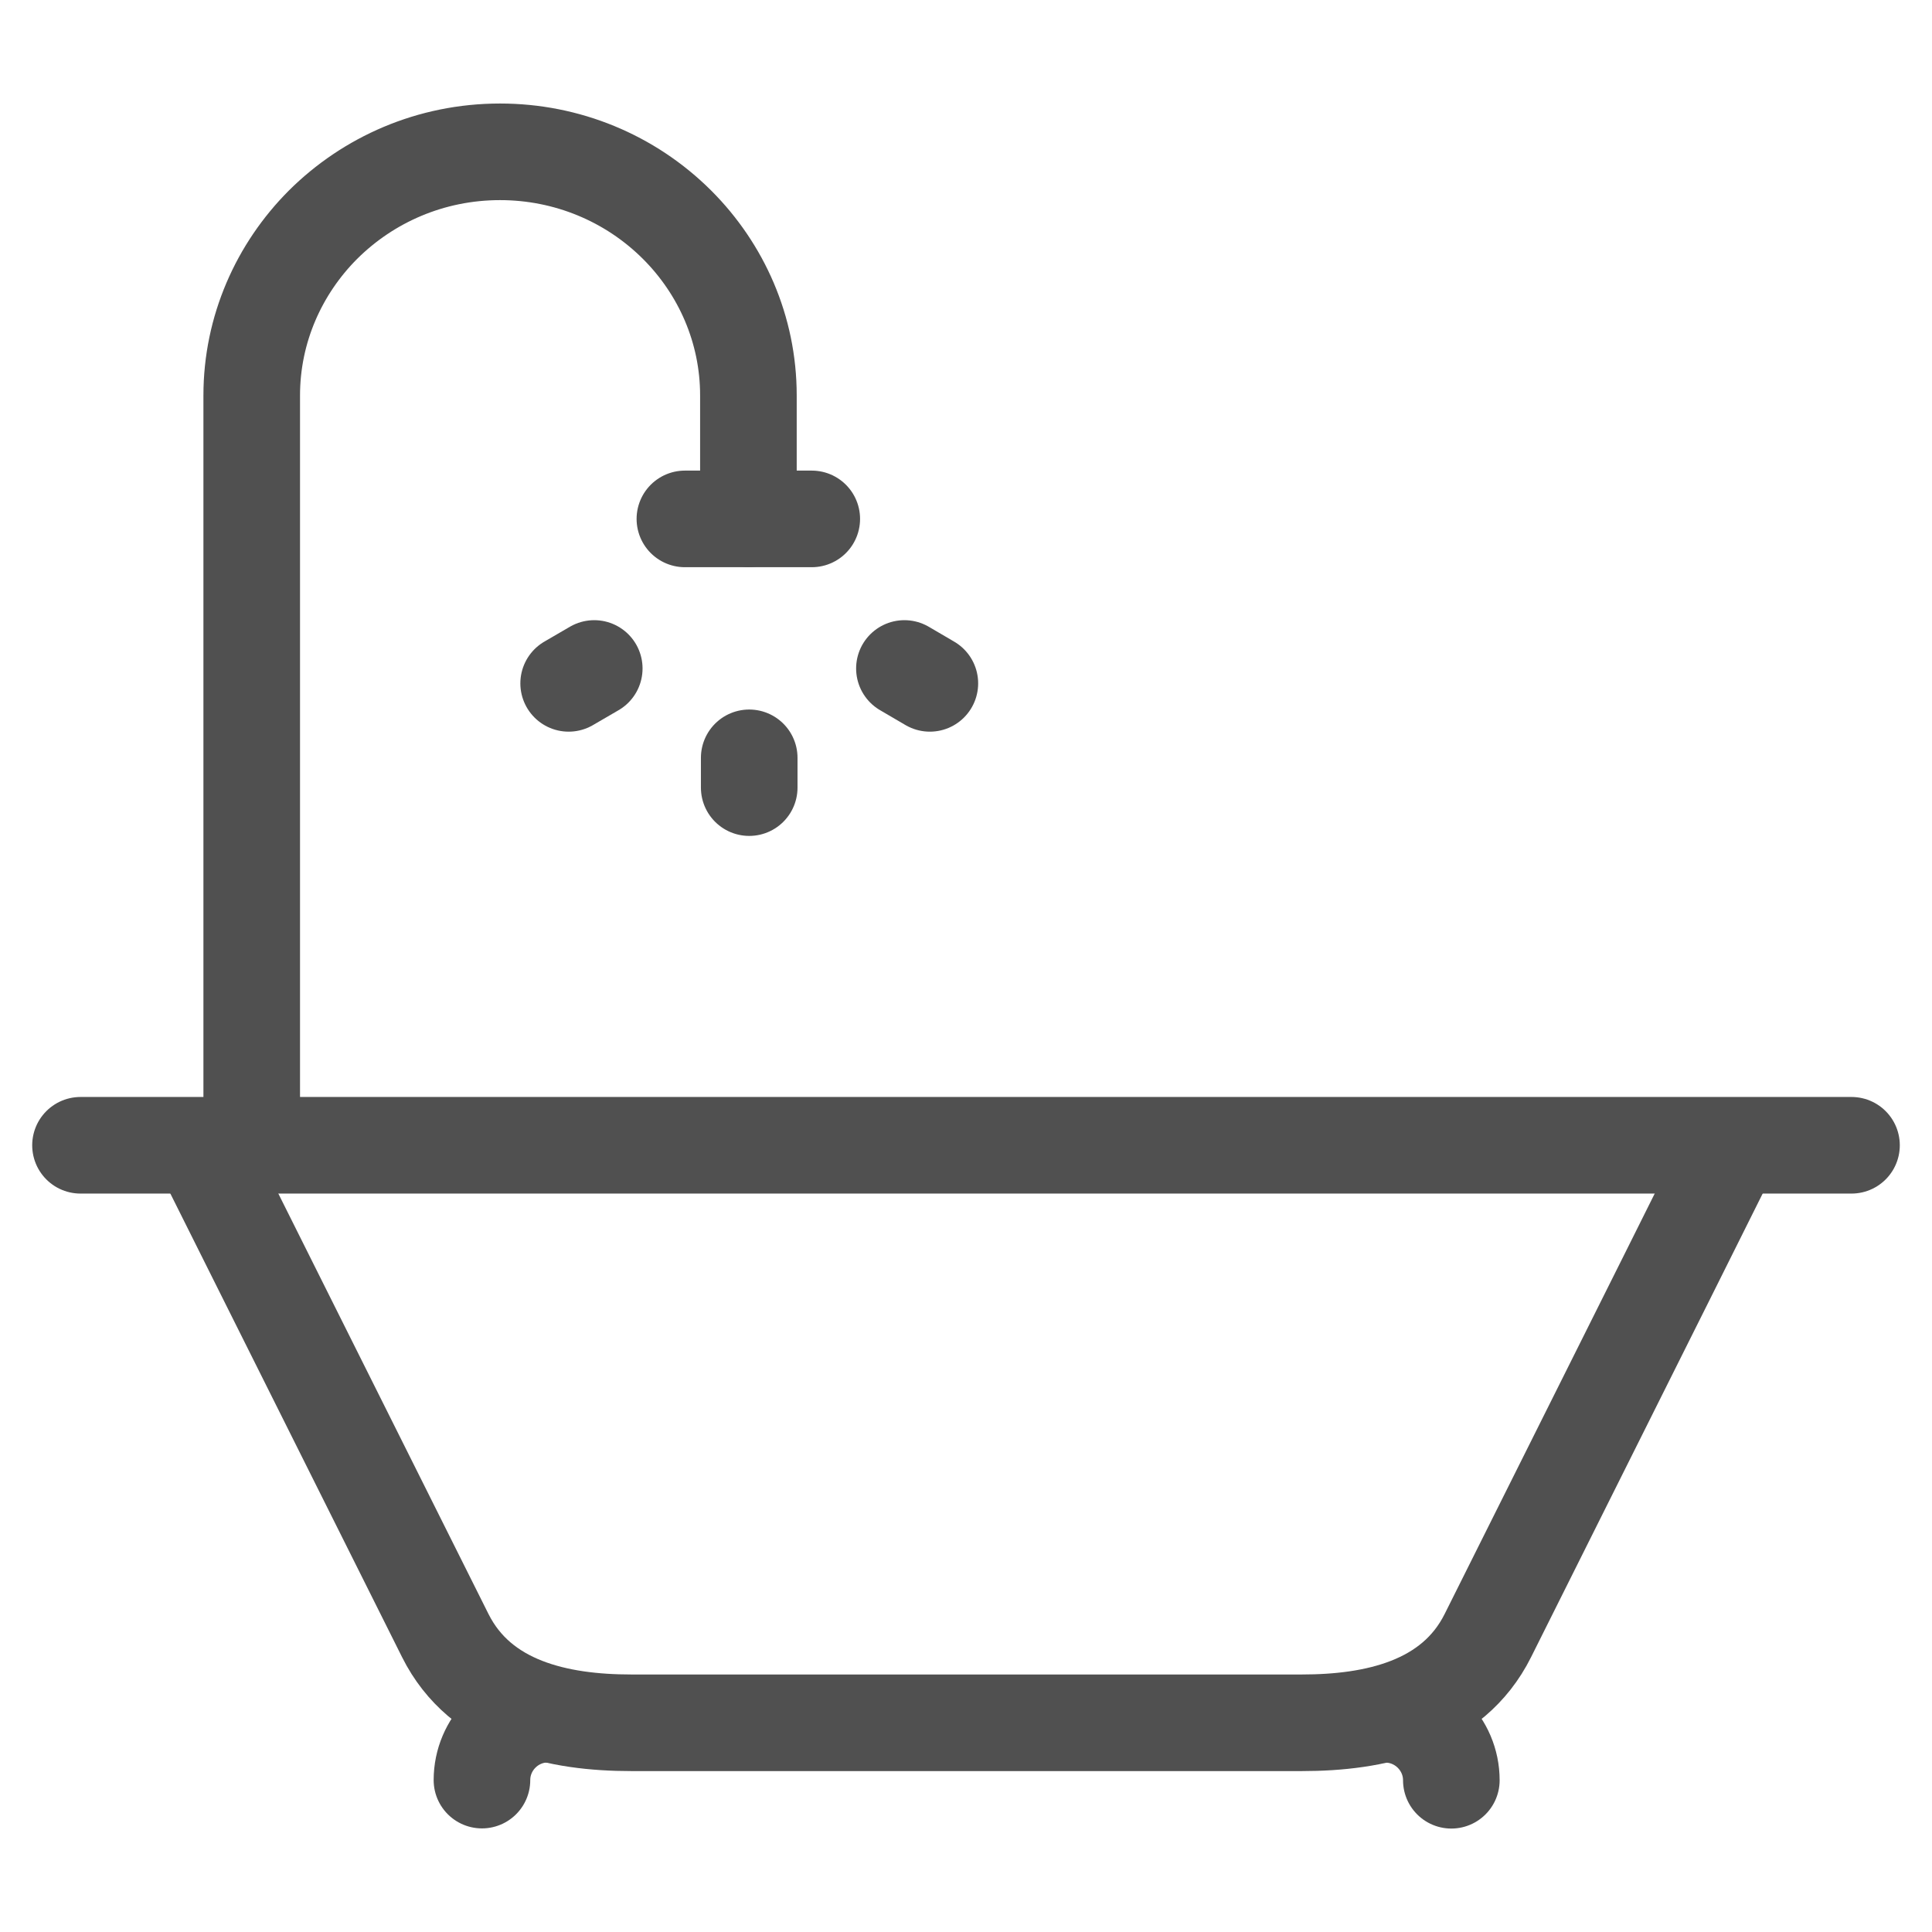
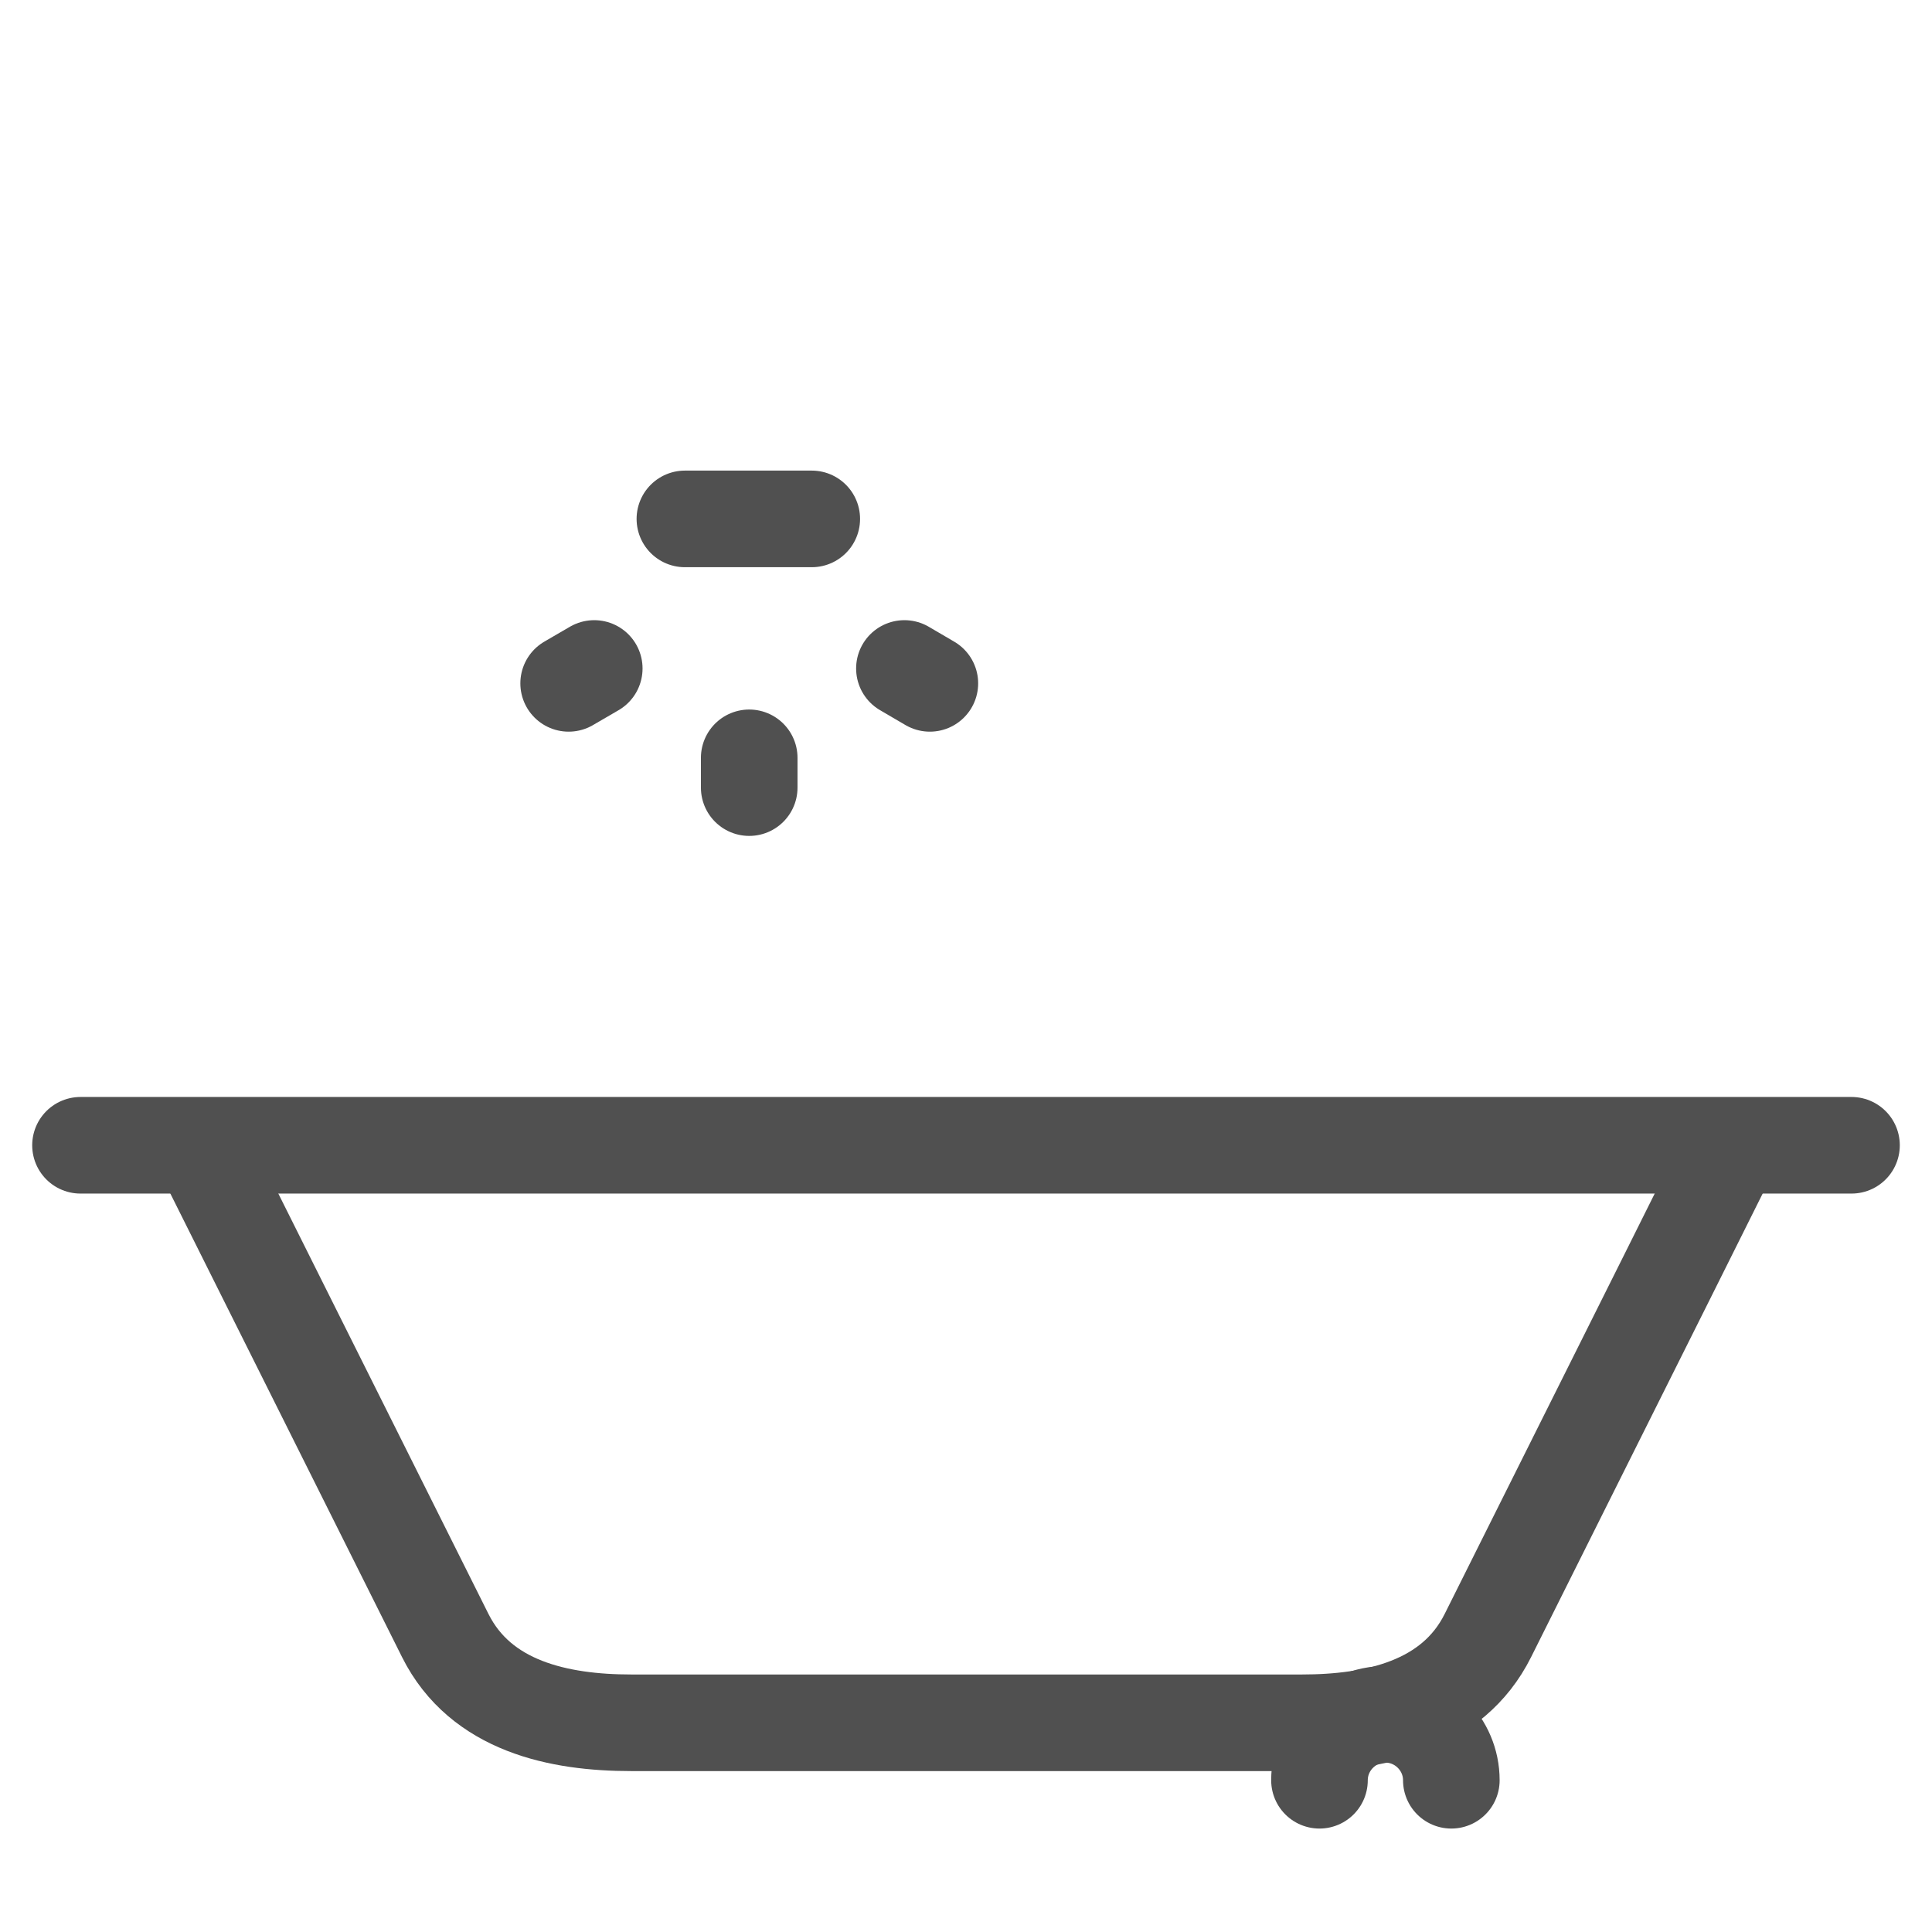
<svg xmlns="http://www.w3.org/2000/svg" version="1.1" id="Layer_1" x="0px" y="0px" width="24px" height="24px" viewBox="-285.64 408.945 24 24" enable-background="new -285.64 408.945 24 24" xml:space="preserve">
  <g>
    <line fill="none" stroke="#505050" stroke-width="1.2" stroke-linecap="round" stroke-linejoin="round" stroke-miterlimit="22.926" x1="-276.333" y1="418.729" x2="-276.333" y2="418.359" />
    <line fill="none" stroke="#505050" stroke-width="1.2" stroke-linecap="round" stroke-linejoin="round" stroke-miterlimit="22.926" x1="-274.089" y1="417.434" x2="-274.405" y2="417.249" />
    <line fill="none" stroke="#505050" stroke-width="1.2" stroke-linecap="round" stroke-linejoin="round" stroke-miterlimit="22.926" x1="-278.576" y1="417.434" x2="-278.258" y2="417.249" />
-     <path fill="none" stroke="#505050" stroke-width="1.2" stroke-linecap="round" stroke-linejoin="round" stroke-miterlimit="22.926" d="   M-282.513,422.735v-8.878c0-0.822,0.339-1.572,0.884-2.119c0.563-0.561,1.34-0.907,2.201-0.907c0.827,0,1.615,0.323,2.2,0.907   c0.547,0.547,0.885,1.297,0.885,2.119v1.533" />
-     <path fill="none" stroke="#505050" stroke-width="1.2" stroke-linecap="round" stroke-linejoin="round" stroke-miterlimit="22.926" d="   M-267.611,431.06c0-0.45-0.368-0.819-0.819-0.819 M-278.834,430.239c-0.452,0-0.819,0.369-0.819,0.819" />
+     <path fill="none" stroke="#505050" stroke-width="1.2" stroke-linecap="round" stroke-linejoin="round" stroke-miterlimit="22.926" d="   M-267.611,431.06c0-0.45-0.368-0.819-0.819-0.819 c-0.452,0-0.819,0.369-0.819,0.819" />
    <line fill="none" stroke="#505050" stroke-width="1.2" stroke-linecap="round" stroke-linejoin="round" stroke-miterlimit="22.926" x1="-262.64" y1="423.172" x2="-284.64" y2="423.172" />
    <path fill="none" stroke="#505050" stroke-width="1.2" stroke-linecap="round" stroke-linejoin="round" stroke-miterlimit="22.926" d="   M-264.261,423.465l-0.638,1.279l-2.258,4.518c-0.44,0.882-1.416,1.084-2.309,1.084c-2.778,0-5.557,0-8.334,0   c-0.893,0-1.868-0.202-2.309-1.084l-2.229-4.459l-0.697-1.395" />
    <line fill="none" stroke="#505050" stroke-width="1.2" stroke-linecap="round" stroke-linejoin="round" stroke-miterlimit="22.926" x1="-275.556" y1="415.391" x2="-277.132" y2="415.391" />
  </g>
</svg>